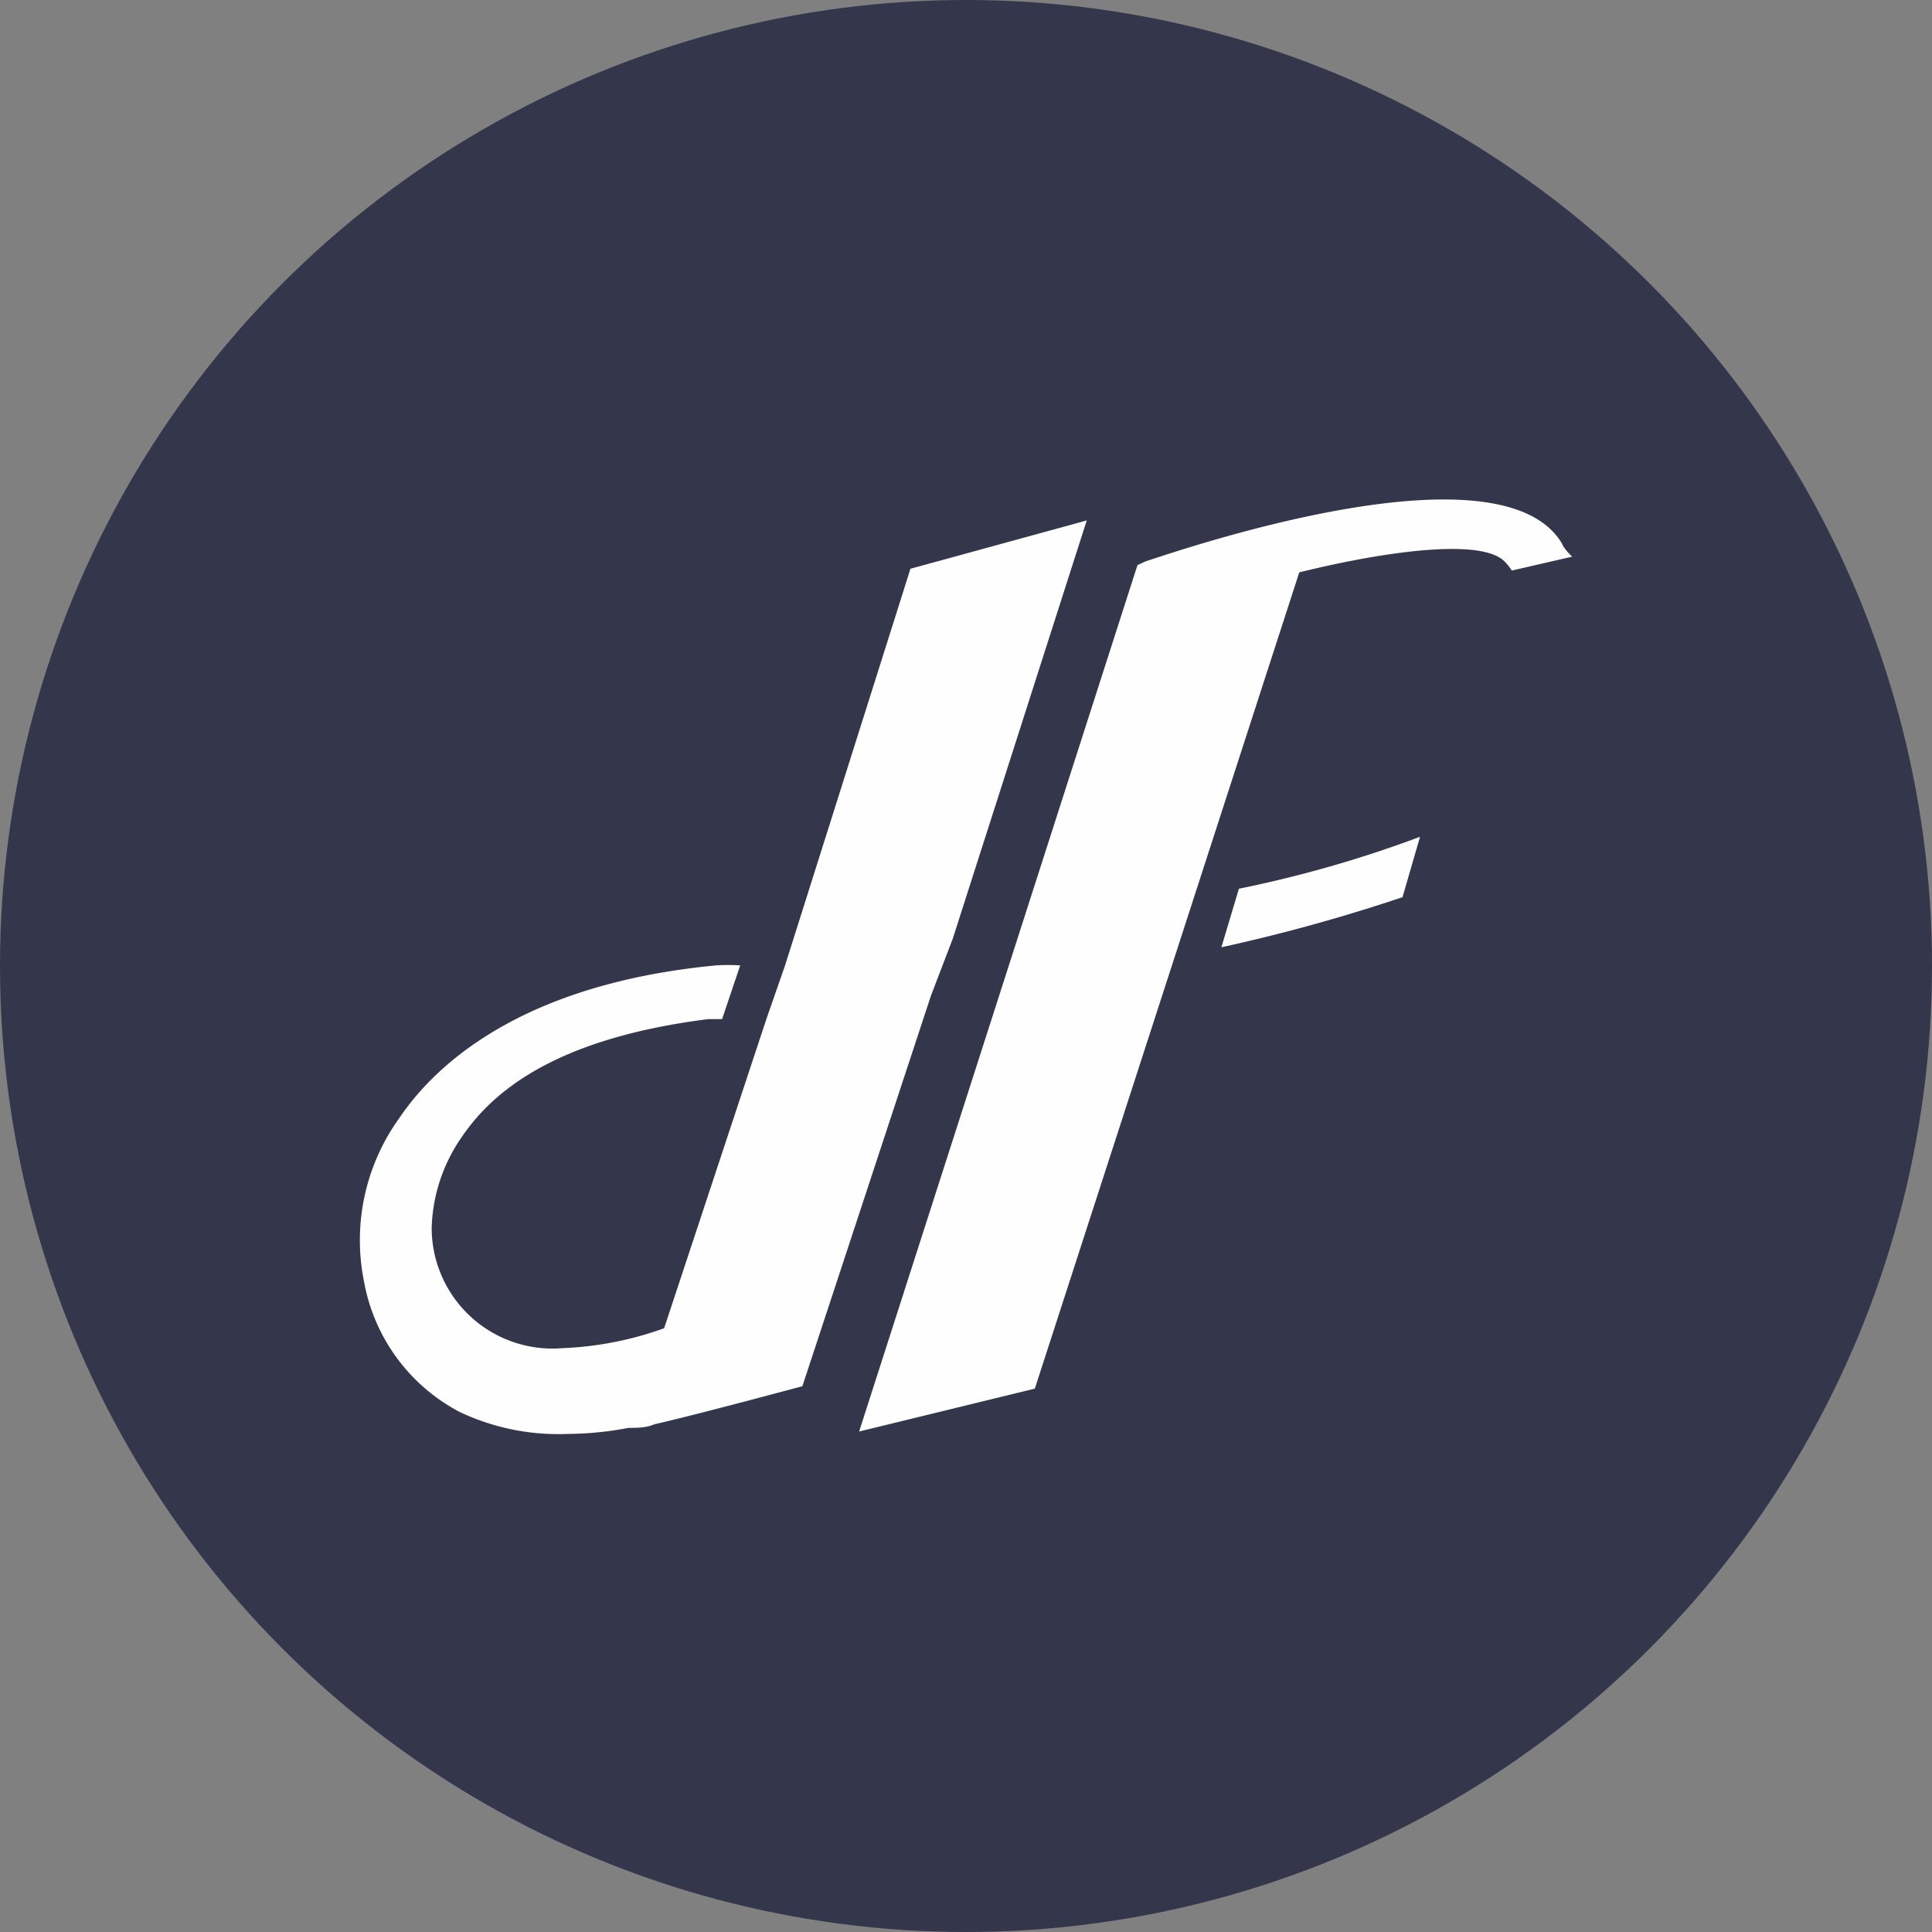
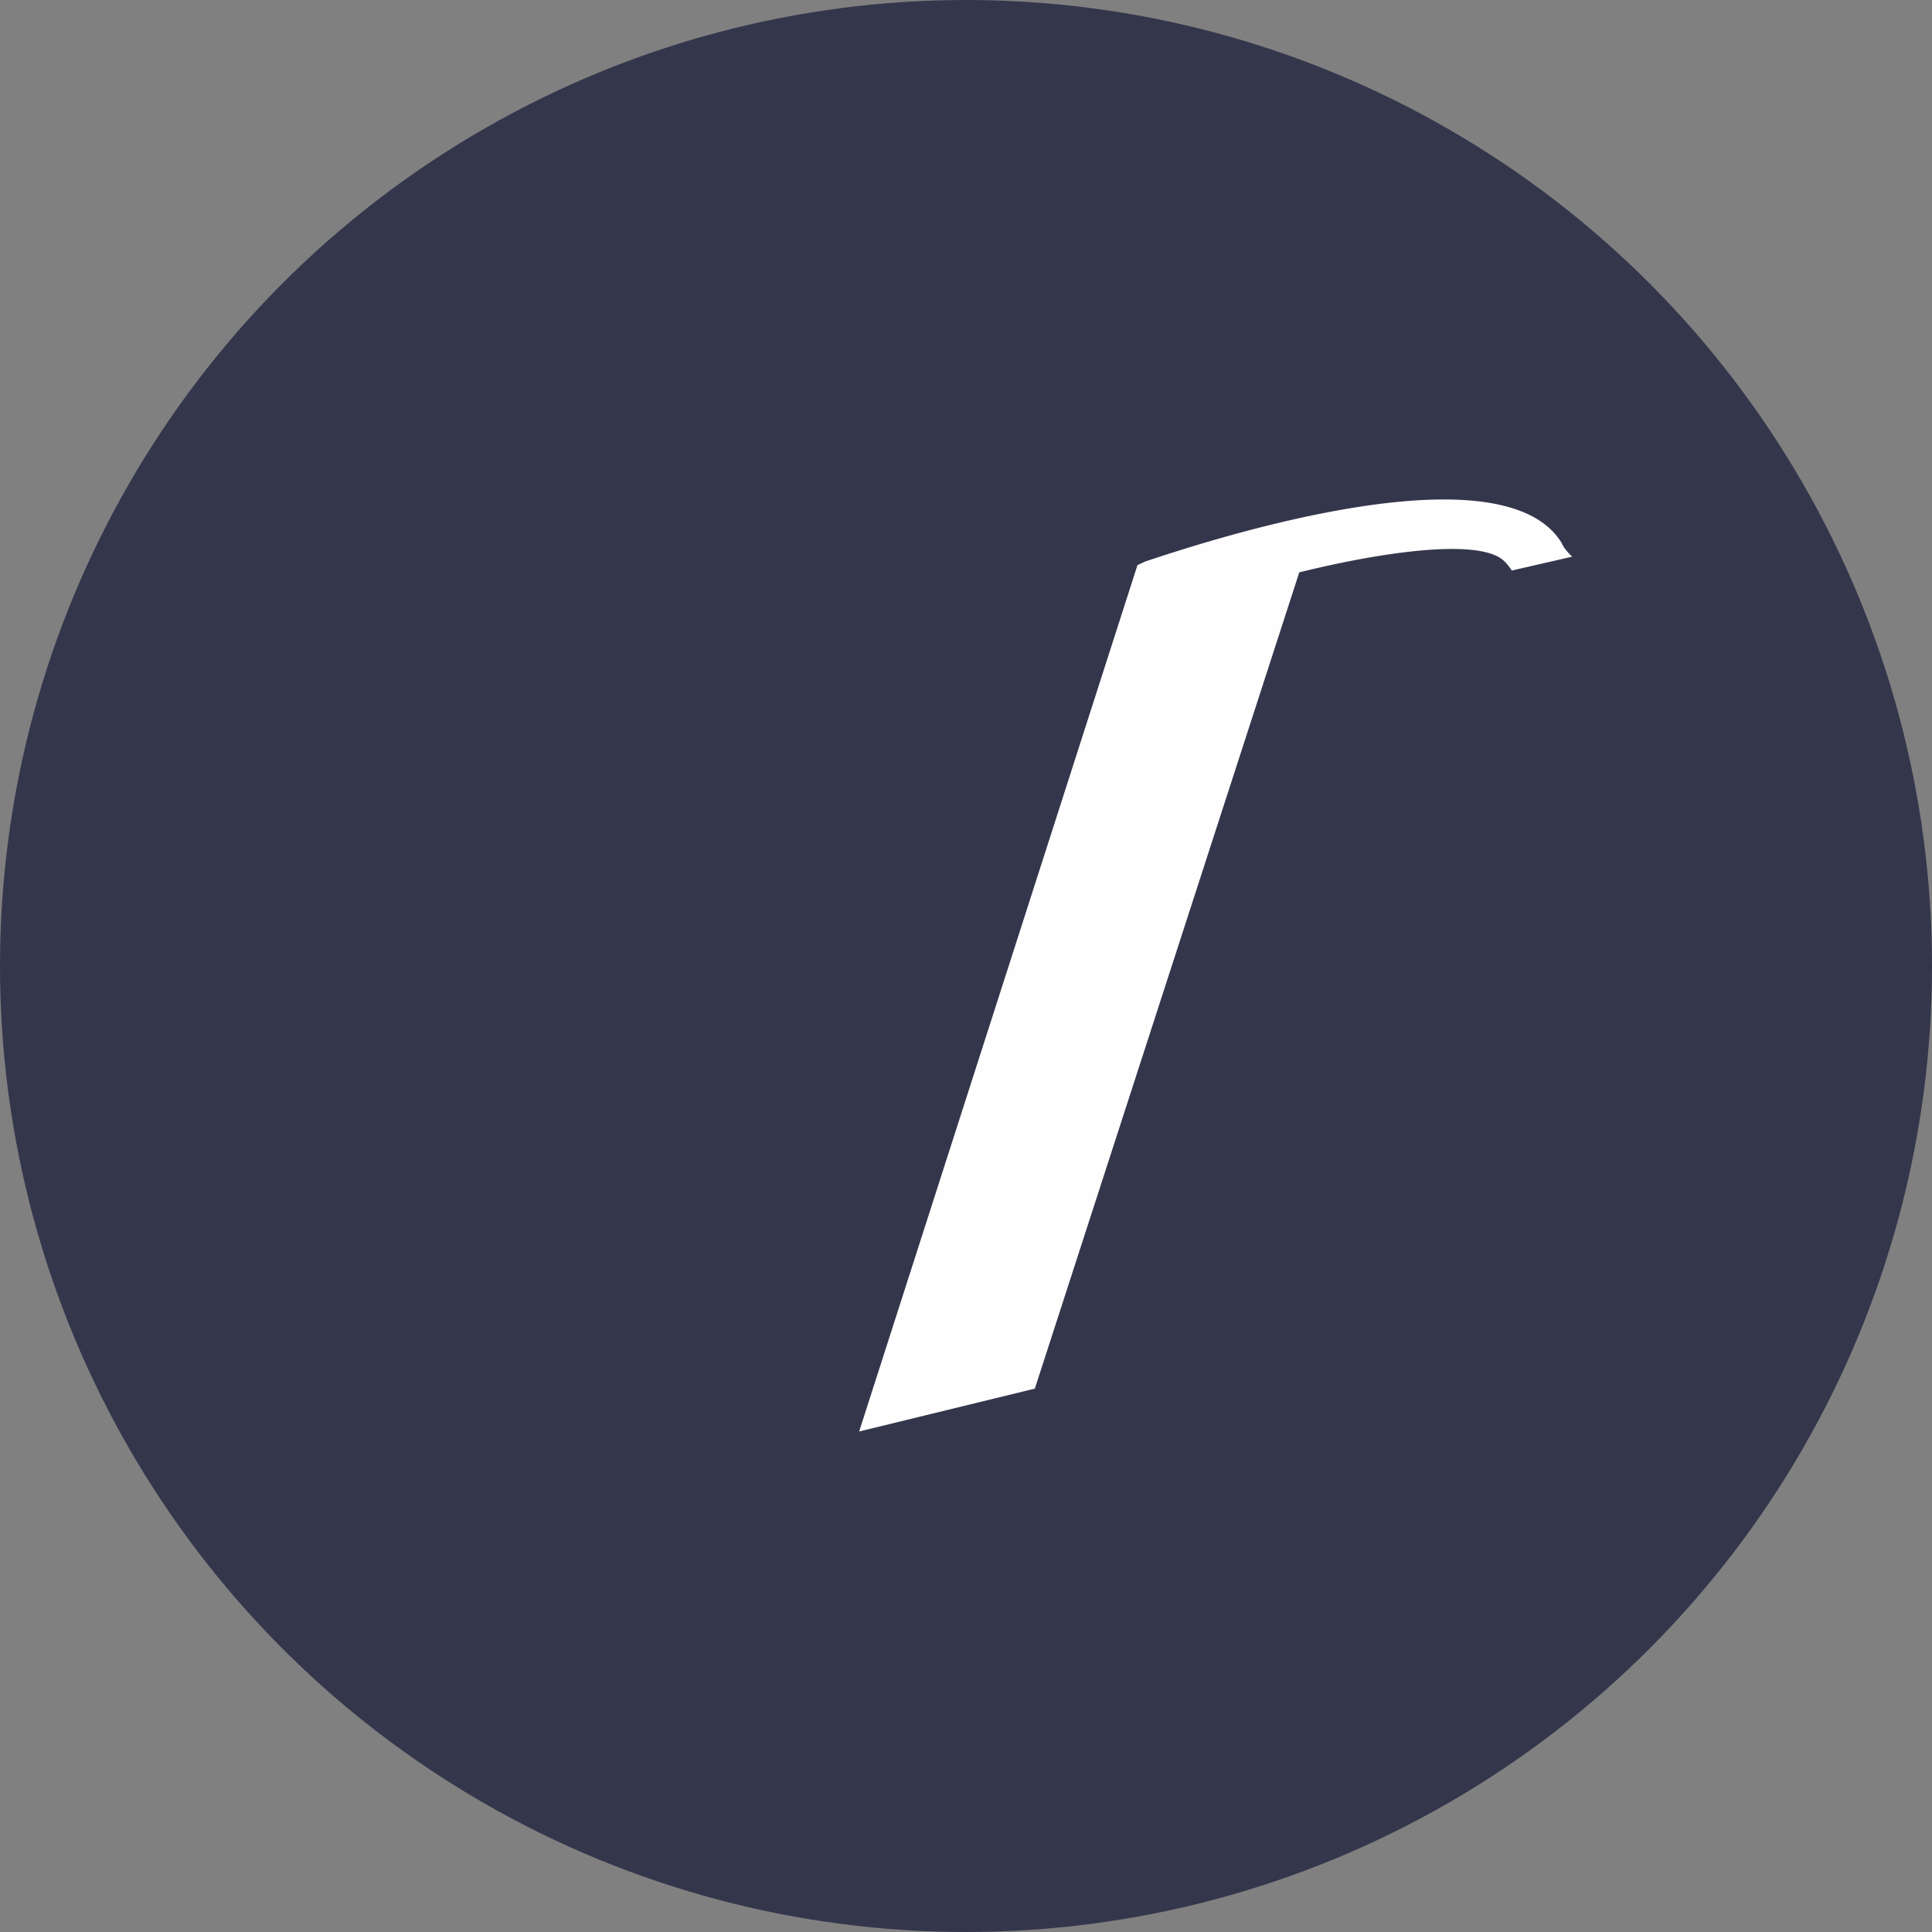
<svg xmlns="http://www.w3.org/2000/svg" id="Vrstva_1" data-name="Vrstva 1" viewBox="0 0 32 32">
  <rect x="0" y="0" width="32" height="32" fill="#808080" stroke="none" />
  <defs>
    <style>.cls-1{fill:#34364c;}.cls-2{fill:#fefefe;}</style>
  </defs>
  <circle class="cls-1" cx="16" cy="16" r="16" />
  <path class="cls-2" d="M25.87,9c-1-1.66-6,0-6.9.3l-.13.06L14.23,23.71,17.14,23,21.52,9.48c1.46-.36,3-.56,3.39-.19a.86.86,0,0,1,.13.16l1-.23S25.9,9.09,25.87,9Z" />
-   <path class="cls-2" d="M20.23,15.69a28.72,28.72,0,0,0,3-.83l.29-1a19.74,19.74,0,0,1-3,.86Z" />
-   <path class="cls-2" d="M15.78,15.55,18,8.62l-2.92.8L13,16l-.3.86L11,22a5.61,5.61,0,0,1-1.69.33,2,2,0,0,1-2.16-2,2.77,2.77,0,0,1,.5-1.5c.47-.69,1.46-1.62,4.08-1.95.07,0,.17,0,.23,0l.3-.89a3.08,3.08,0,0,0-.4,0c-3.15.3-4.61,1.59-5.24,2.52a3.46,3.46,0,0,0-.59,2.72,3.05,3.05,0,0,0,1.59,2.16,3.82,3.82,0,0,0,1.79.36,5.43,5.43,0,0,0,1-.1c.13,0,.3,0,.43-.06.63-.14,2.45-.63,2.45-.63l2.13-6.47Z" />
</svg>